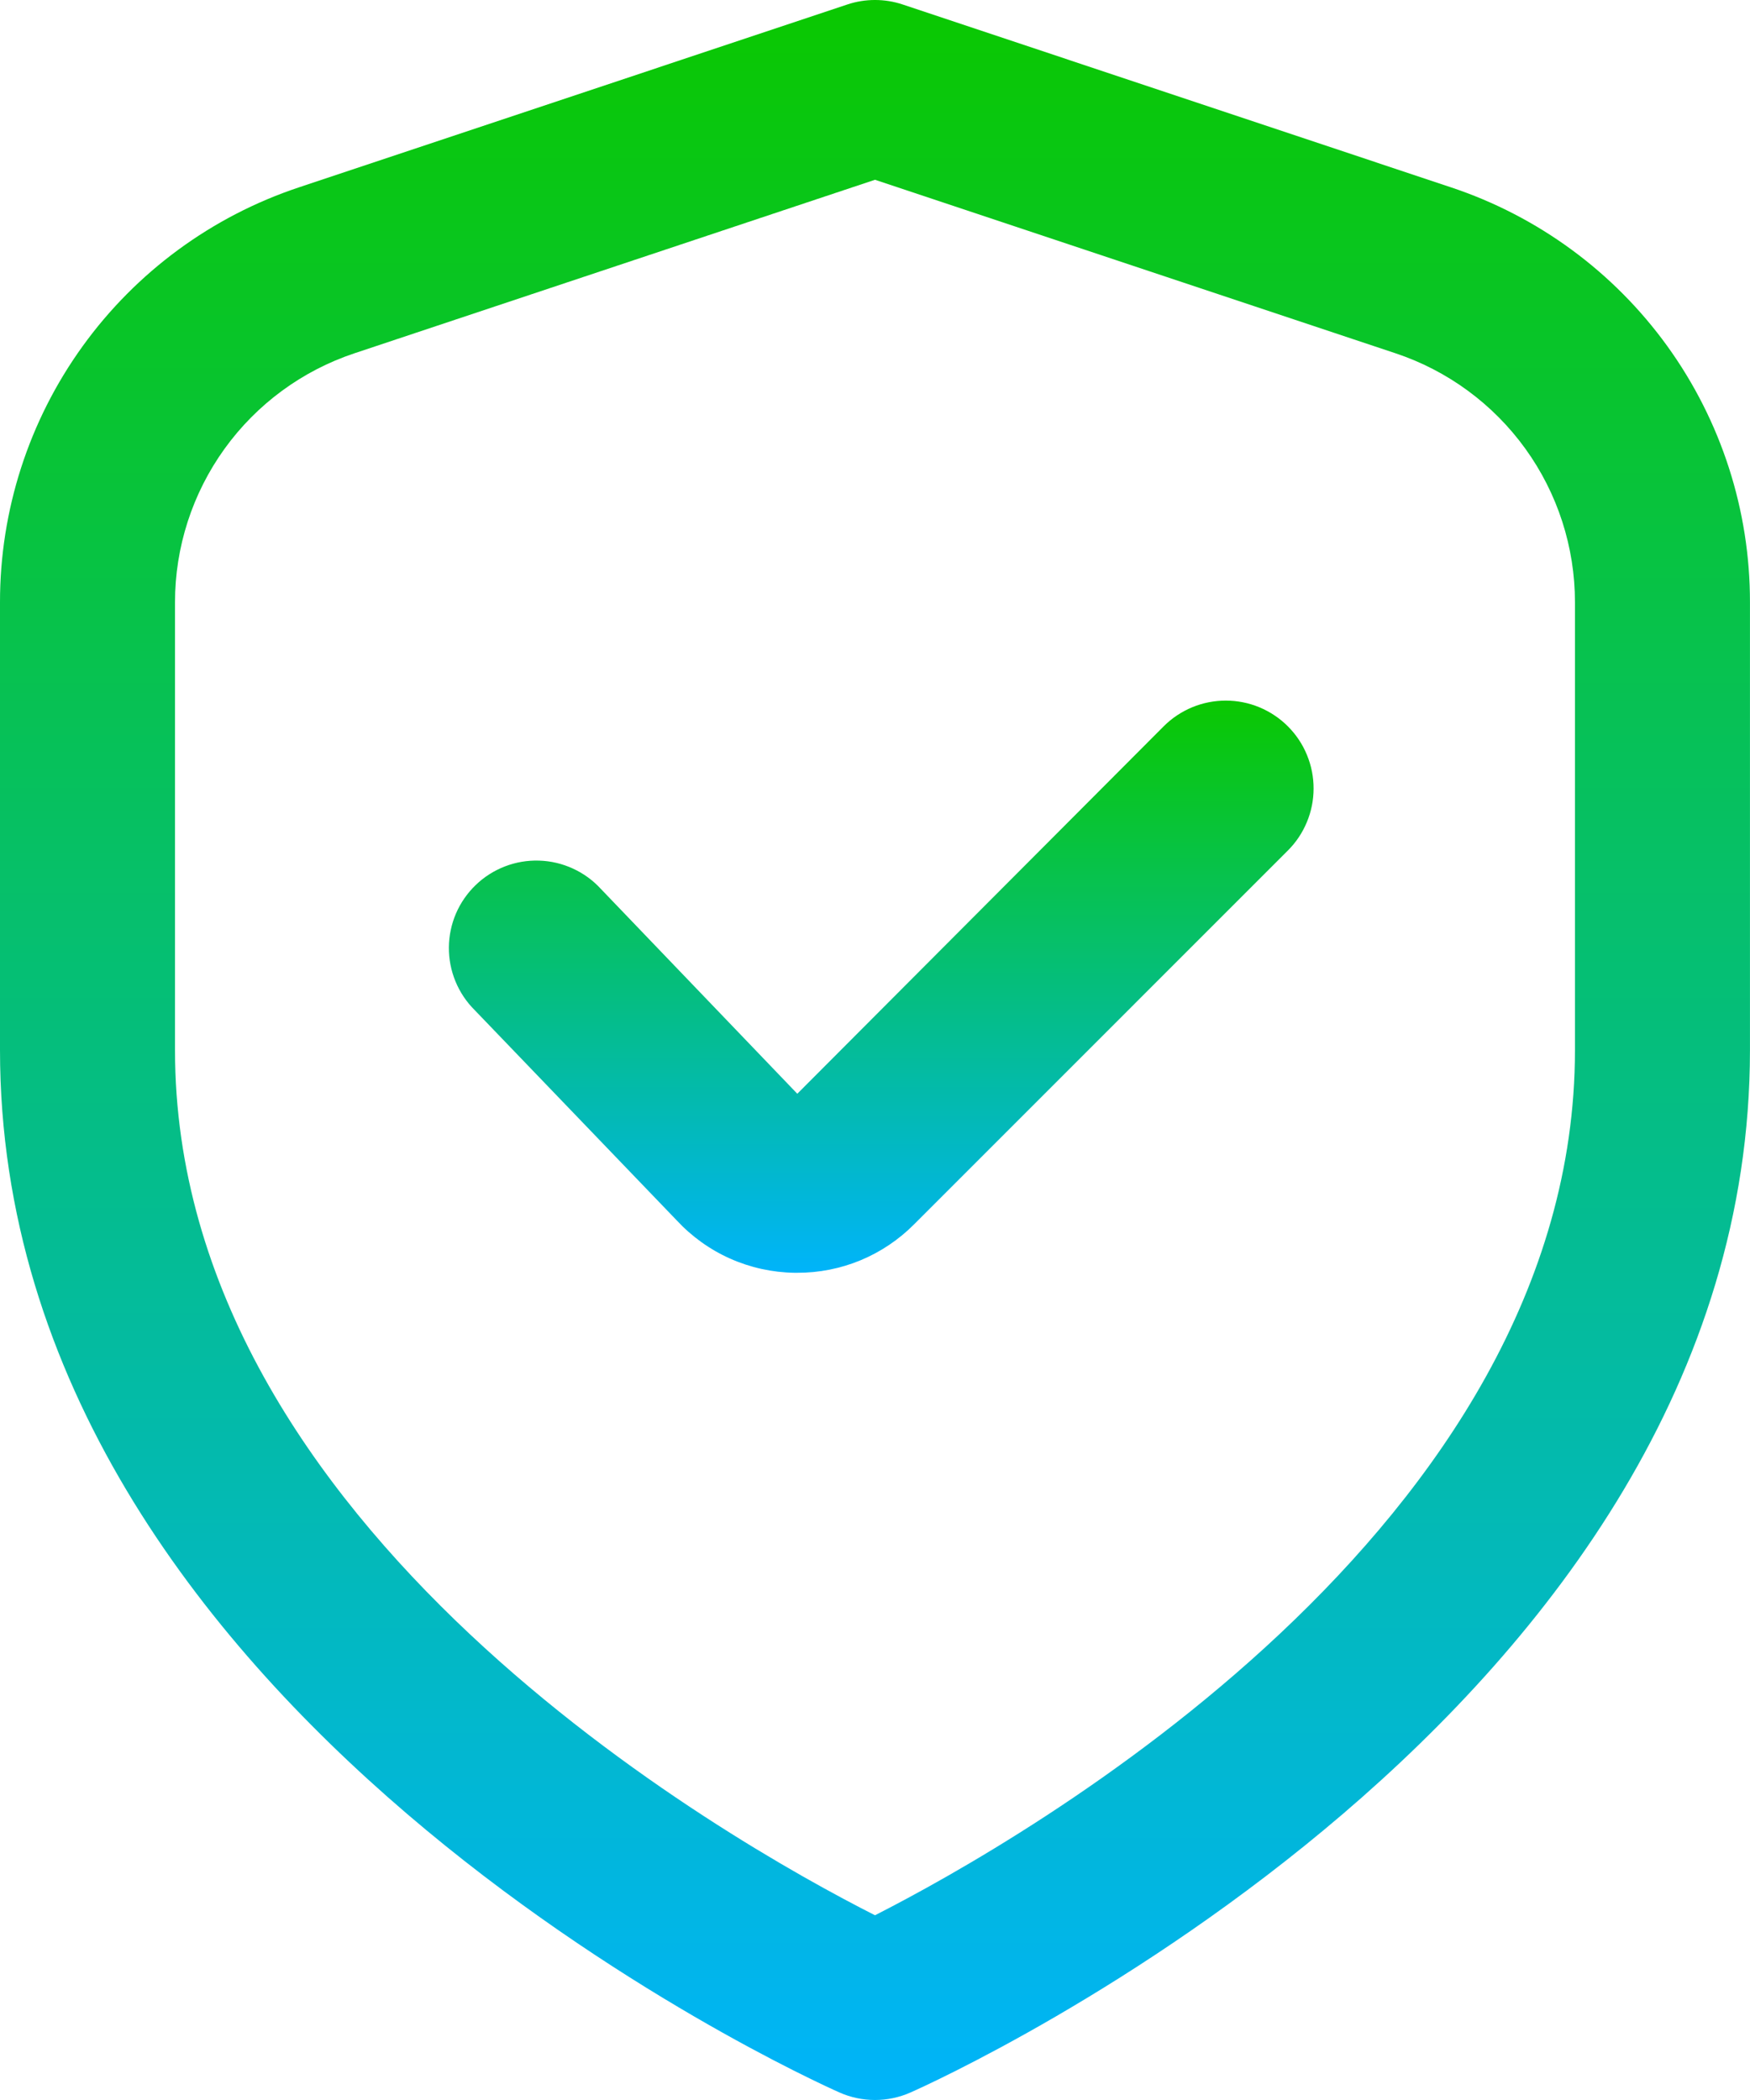
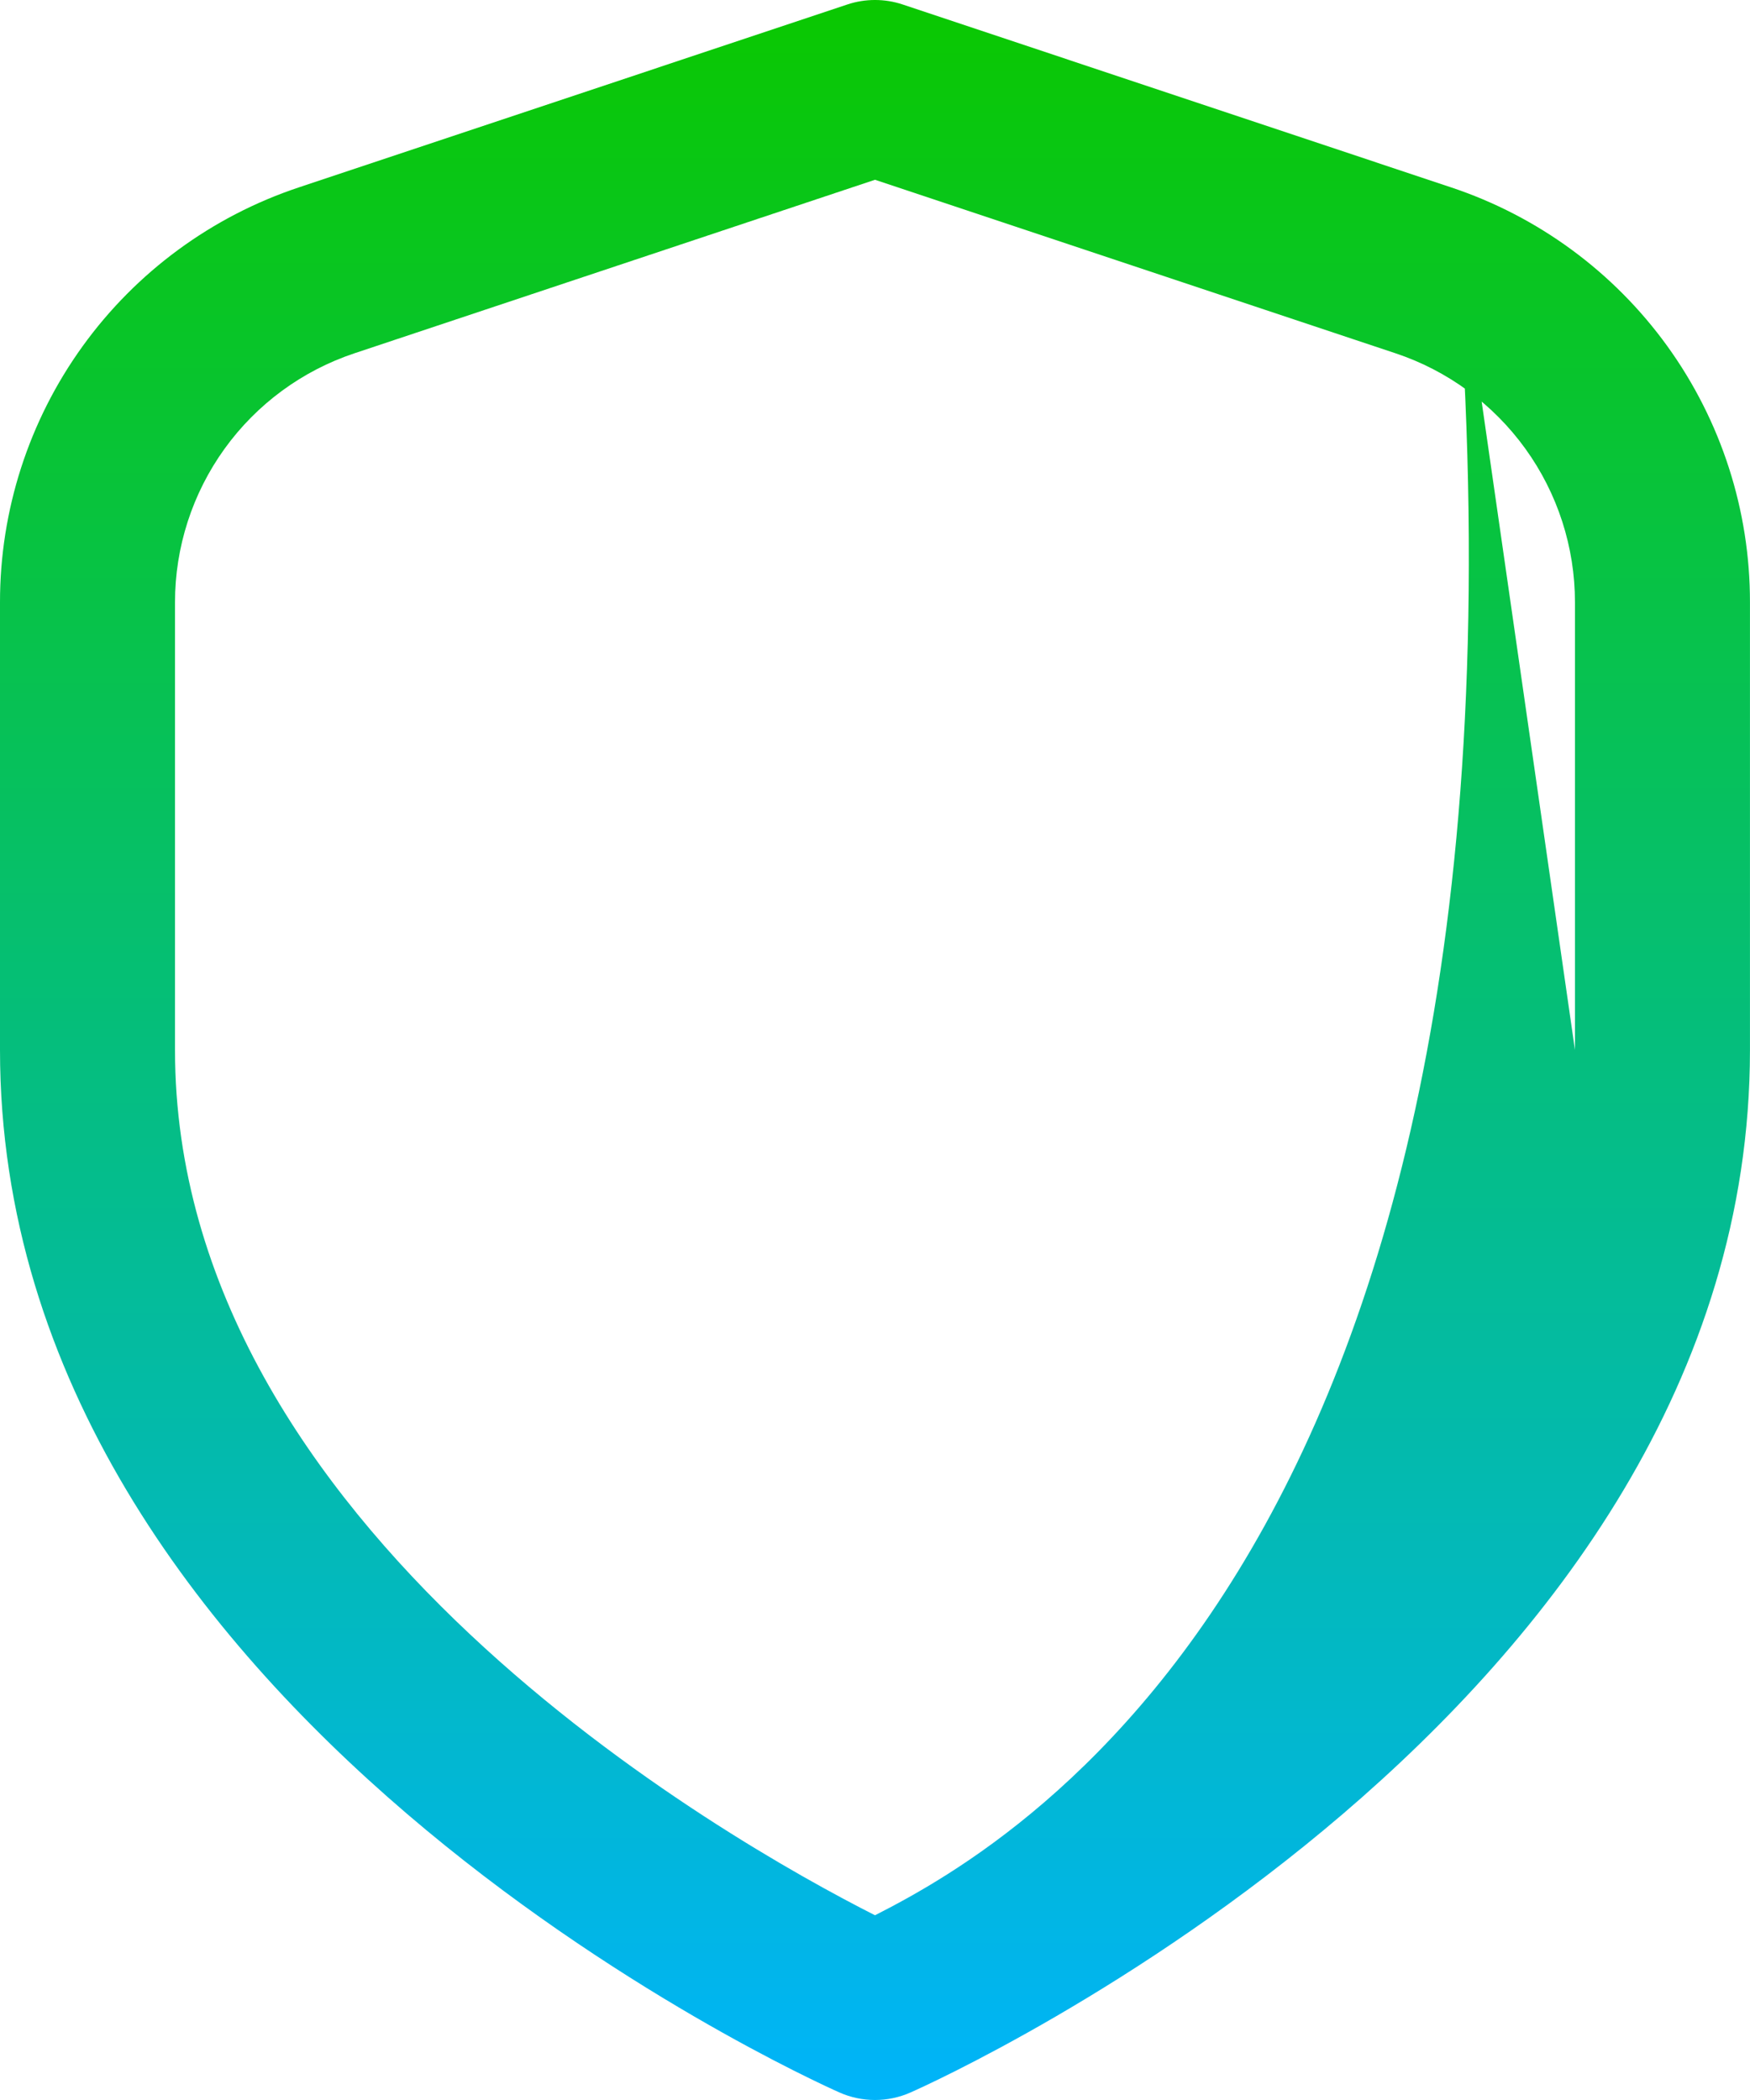
<svg xmlns="http://www.w3.org/2000/svg" width="50" height="60" viewBox="0 0 50 60" fill="none">
-   <path d="M41.452 5.351L25.79 0.128C25.277 -0.043 24.722 -0.043 24.21 0.128L8.547 5.351C6.057 6.178 3.891 7.769 2.357 9.897C0.822 12.026 -0.002 14.584 5.26521e-06 17.208V30C5.26521e-06 48.907 23 59.35 23.985 59.785C24.304 59.927 24.65 60 25 60C25.349 60 25.695 59.927 26.015 59.785C27 59.35 49.999 48.907 49.999 30V17.208C50.002 14.584 49.177 12.026 47.643 9.897C46.108 7.769 43.942 6.178 41.452 5.351ZM44.999 30C44.999 43.637 29.202 52.582 25 54.722C20.792 52.59 5 43.672 5 30V17.208C5 15.634 5.496 14.099 6.416 12.822C7.337 11.545 8.636 10.59 10.13 10.093L25 5.136L39.869 10.093C41.363 10.59 42.662 11.545 43.583 12.822C44.504 14.099 44.999 15.634 44.999 17.208V30Z" fill="url(#paint0_linear_425_2)" />
-   <path d="M33.25 20.75L22.78 31.25L17.17 25.4C16.945 25.154 16.673 24.955 16.369 24.816C16.066 24.677 15.739 24.599 15.405 24.589C15.072 24.578 14.739 24.634 14.428 24.754C14.117 24.874 13.832 25.054 13.592 25.286C13.352 25.517 13.16 25.794 13.028 26.1C12.896 26.407 12.828 26.737 12.825 27.07C12.823 27.404 12.887 27.734 13.015 28.043C13.142 28.351 13.33 28.631 13.567 28.865L19.332 34.865C19.762 35.329 20.282 35.702 20.86 35.96C21.438 36.217 22.062 36.355 22.695 36.365H22.777C23.397 36.367 24.012 36.246 24.585 36.009C25.158 35.771 25.678 35.422 26.115 34.983L36.794 24.303C37.028 24.07 37.213 23.794 37.339 23.489C37.466 23.185 37.531 22.859 37.531 22.529C37.532 22.2 37.467 21.873 37.341 21.569C37.216 21.264 37.031 20.987 36.798 20.754C36.566 20.521 36.289 20.336 35.985 20.209C35.681 20.083 35.354 20.017 35.025 20.017C34.695 20.017 34.369 20.081 34.064 20.207C33.76 20.333 33.483 20.517 33.25 20.75Z" fill="url(#paint1_linear_425_2)" />
+   <path d="M41.452 5.351L25.79 0.128C25.277 -0.043 24.722 -0.043 24.21 0.128L8.547 5.351C6.057 6.178 3.891 7.769 2.357 9.897C0.822 12.026 -0.002 14.584 5.26521e-06 17.208V30C5.26521e-06 48.907 23 59.35 23.985 59.785C24.304 59.927 24.65 60 25 60C25.349 60 25.695 59.927 26.015 59.785C27 59.35 49.999 48.907 49.999 30V17.208C50.002 14.584 49.177 12.026 47.643 9.897C46.108 7.769 43.942 6.178 41.452 5.351ZC44.999 43.637 29.202 52.582 25 54.722C20.792 52.59 5 43.672 5 30V17.208C5 15.634 5.496 14.099 6.416 12.822C7.337 11.545 8.636 10.59 10.13 10.093L25 5.136L39.869 10.093C41.363 10.59 42.662 11.545 43.583 12.822C44.504 14.099 44.999 15.634 44.999 17.208V30Z" fill="url(#paint0_linear_425_2)" />
  <defs>
    <linearGradient id="paint0_linear_425_2" x1="25" y1="0" x2="25" y2="60" gradientUnits="userSpaceOnUse">
      <stop stop-color="#0AC800" />
      <stop offset="1" stop-color="#00B4FA" />
    </linearGradient>
    <linearGradient id="paint1_linear_425_2" x1="25.178" y1="20.017" x2="25.178" y2="36.365" gradientUnits="userSpaceOnUse">
      <stop stop-color="#0AC800" />
      <stop offset="1" stop-color="#00B4FA" />
    </linearGradient>
  </defs>
</svg>